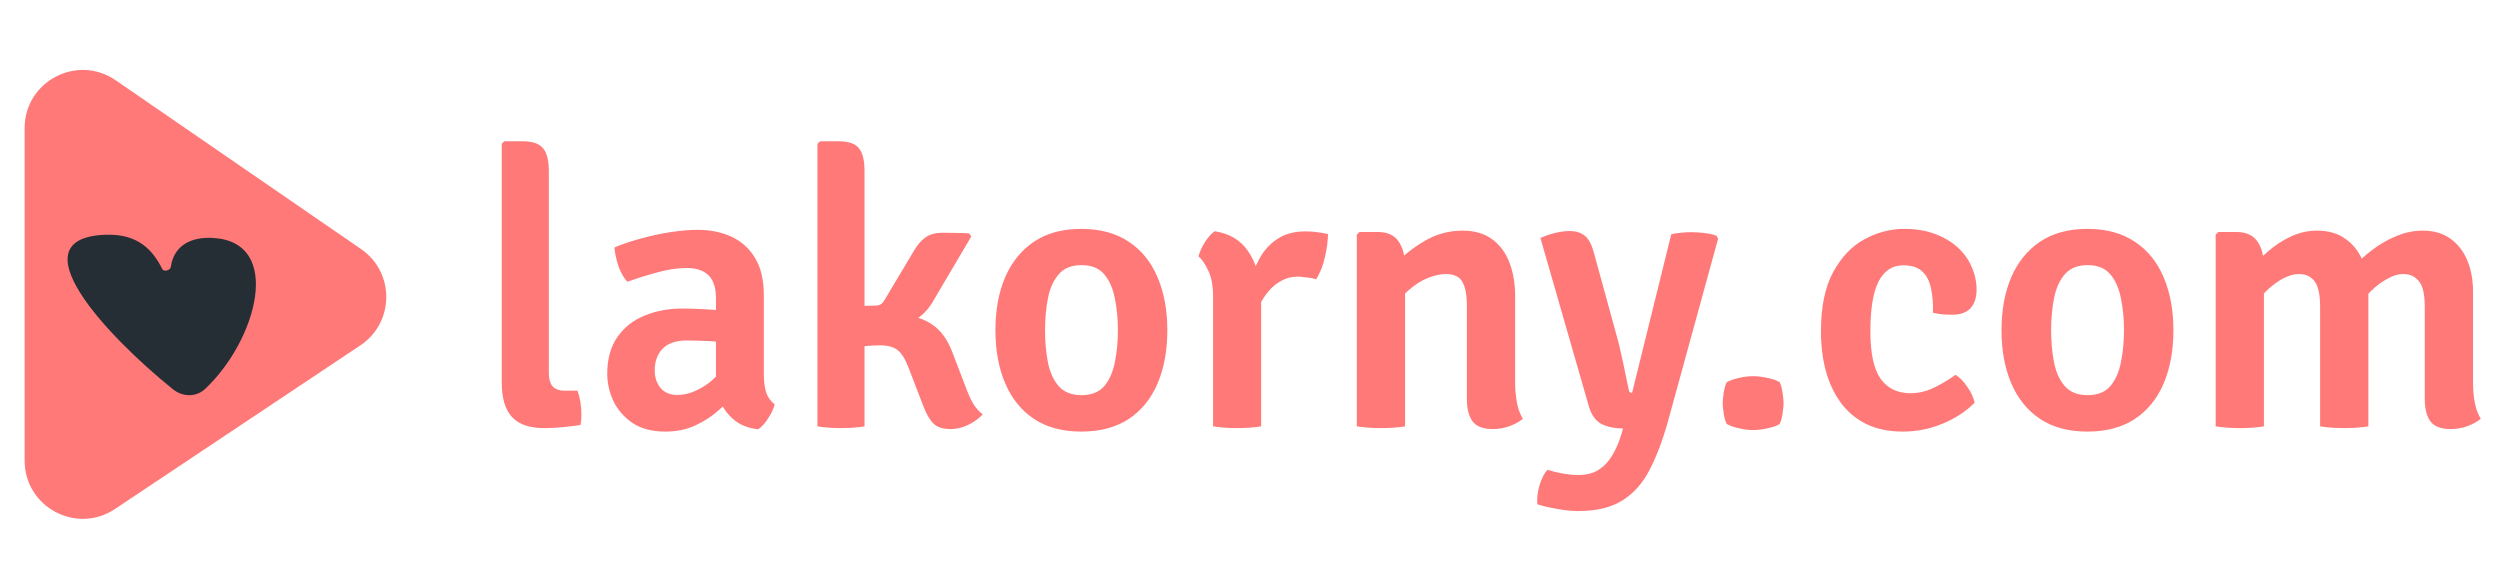
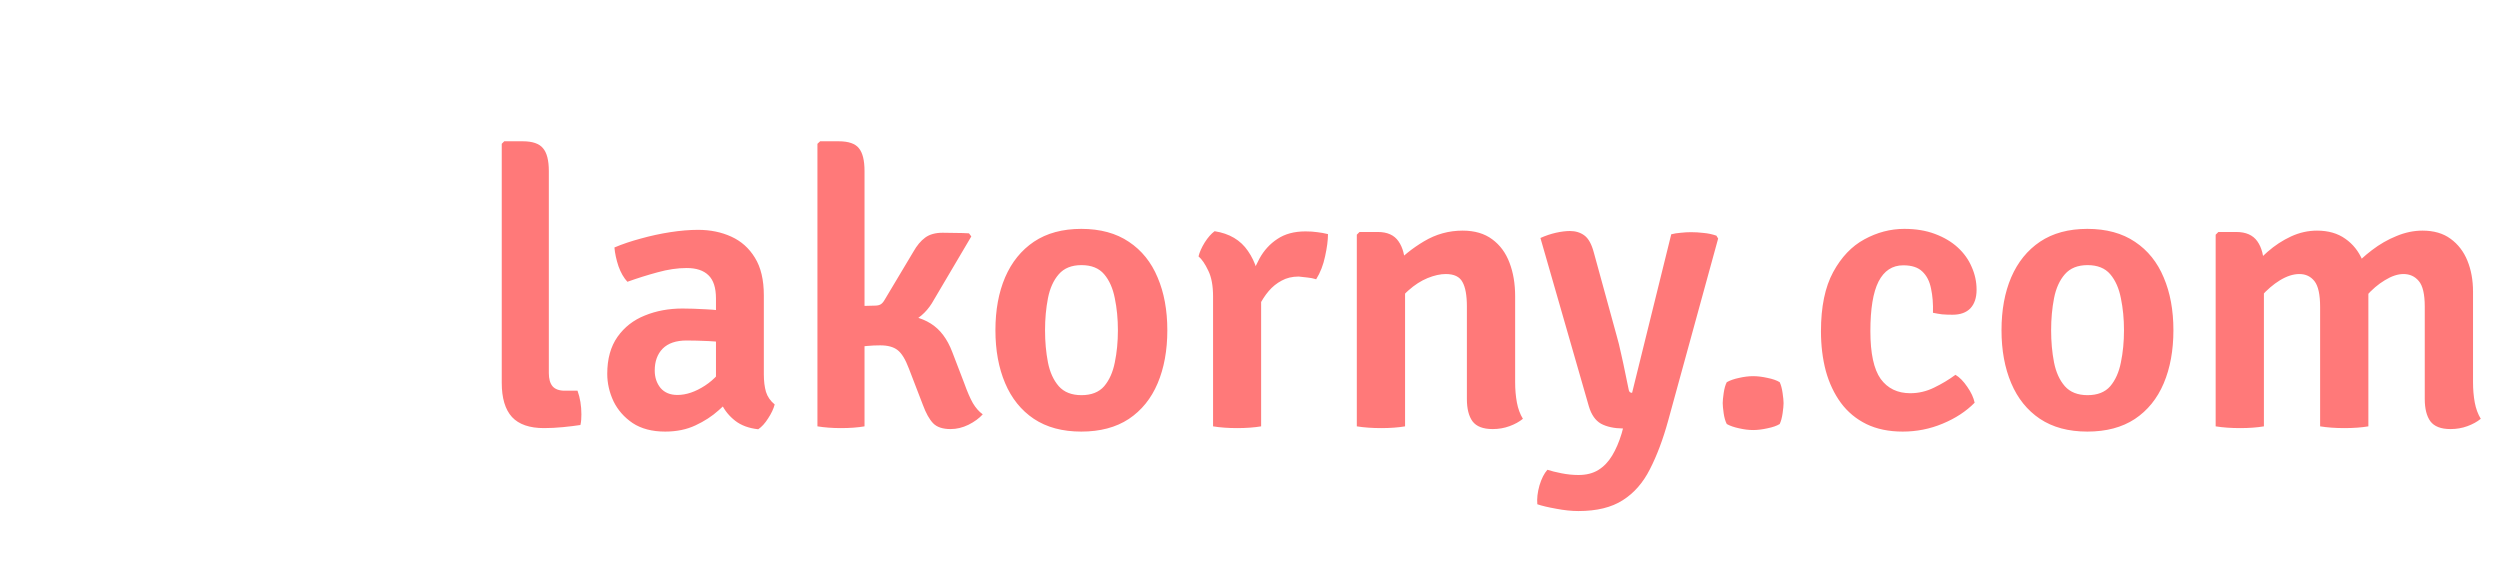
<svg xmlns="http://www.w3.org/2000/svg" width="258" height="59" viewBox="0 0 258 59" fill="none">
  <path d="M59.6 40.32C59.867 41.067 60 41.88 60 42.76C60 42.933 59.993 43.12 59.98 43.32C59.967 43.507 59.94 43.687 59.9 43.86C59.38 43.94 58.78 44.013 58.1 44.08C57.42 44.147 56.767 44.18 56.14 44.18C54.647 44.18 53.547 43.8 52.84 43.04C52.133 42.267 51.78 41.087 51.78 39.5V14.84L52.04 14.58H53.94C54.953 14.58 55.653 14.82 56.04 15.3C56.44 15.767 56.64 16.553 56.64 17.66V38.5C56.64 39.1 56.767 39.553 57.02 39.86C57.287 40.167 57.707 40.32 58.28 40.32H59.6ZM62.668 38.58C62.668 37.033 63.022 35.76 63.728 34.76C64.435 33.76 65.375 33.027 66.548 32.56C67.722 32.08 69.015 31.84 70.428 31.84C71.122 31.84 71.935 31.867 72.868 31.92C73.802 31.96 74.655 32.067 75.428 32.24V35.48C74.762 35.333 74.002 35.24 73.148 35.2C72.295 35.16 71.528 35.14 70.848 35.14C69.768 35.14 68.948 35.42 68.388 35.98C67.842 36.54 67.568 37.293 67.568 38.24C67.568 38.947 67.768 39.547 68.168 40.04C68.582 40.52 69.162 40.76 69.908 40.76C70.815 40.76 71.762 40.44 72.748 39.8C73.735 39.16 74.562 38.24 75.228 37.04L75.968 40.54C75.462 41.127 74.862 41.727 74.168 42.34C73.488 42.953 72.688 43.473 71.768 43.9C70.862 44.327 69.822 44.54 68.648 44.54C67.302 44.54 66.182 44.247 65.288 43.66C64.408 43.06 63.748 42.307 63.308 41.4C62.882 40.48 62.668 39.54 62.668 38.58ZM79.948 41.74C79.828 42.193 79.602 42.673 79.268 43.18C78.948 43.687 78.608 44.06 78.248 44.3C77.275 44.193 76.482 43.9 75.868 43.42C75.255 42.94 74.788 42.367 74.468 41.7C74.162 41.02 73.968 40.327 73.888 39.62V30.8C73.888 29.693 73.628 28.893 73.108 28.4C72.602 27.907 71.855 27.66 70.868 27.66C69.922 27.66 68.922 27.807 67.868 28.1C66.828 28.38 65.788 28.707 64.748 29.08C64.375 28.68 64.068 28.147 63.828 27.48C63.602 26.8 63.462 26.153 63.408 25.54C64.222 25.193 65.128 24.887 66.128 24.62C67.128 24.34 68.142 24.12 69.168 23.96C70.208 23.8 71.168 23.72 72.048 23.72C73.302 23.72 74.442 23.953 75.468 24.42C76.495 24.887 77.308 25.613 77.908 26.6C78.522 27.587 78.828 28.88 78.828 30.48V38.64C78.828 39.333 78.902 39.933 79.048 40.44C79.208 40.947 79.508 41.38 79.948 41.74ZM89.219 44C88.526 44.12 87.712 44.18 86.779 44.18C85.912 44.18 85.106 44.12 84.359 44V14.84L84.639 14.58H86.539C87.566 14.58 88.266 14.82 88.639 15.3C89.026 15.767 89.219 16.553 89.219 17.66V44ZM99.499 39.52C99.819 40.413 100.119 41.107 100.399 41.6C100.692 42.093 101.032 42.48 101.419 42.76C101.046 43.173 100.552 43.533 99.939 43.84C99.339 44.133 98.726 44.28 98.099 44.28C97.286 44.28 96.686 44.08 96.299 43.68C95.912 43.28 95.559 42.647 95.239 41.78L93.799 38.04C93.439 37.08 93.046 36.44 92.619 36.12C92.206 35.8 91.612 35.64 90.839 35.64C90.372 35.64 89.932 35.66 89.519 35.7C89.119 35.727 88.686 35.767 88.219 35.82L86.719 35.98V32.48H92.439C93.879 32.48 95.079 32.78 96.039 33.38C97.012 33.98 97.759 34.967 98.279 36.34L99.499 39.52ZM96.379 30.94C95.819 31.967 95.066 32.72 94.119 33.2C93.172 33.68 92.012 33.92 90.639 33.92H87.259V31.62L90.299 31.54C90.552 31.54 90.752 31.493 90.899 31.4C91.046 31.307 91.186 31.14 91.319 30.9L94.259 25.98C94.619 25.34 95.026 24.853 95.479 24.52C95.932 24.187 96.532 24.02 97.279 24.02C97.799 24.02 98.266 24.027 98.679 24.04C99.092 24.04 99.532 24.053 99.999 24.08L100.239 24.4L96.379 30.94ZM120.468 34.08C120.468 36.16 120.134 37.987 119.468 39.56C118.801 41.133 117.808 42.36 116.488 43.24C115.168 44.107 113.534 44.54 111.588 44.54C109.641 44.54 108.008 44.1 106.688 43.22C105.381 42.34 104.394 41.113 103.728 39.54C103.061 37.967 102.728 36.147 102.728 34.08C102.728 32 103.061 30.18 103.728 28.62C104.408 27.047 105.401 25.82 106.708 24.94C108.028 24.06 109.654 23.62 111.588 23.62C113.548 23.62 115.188 24.067 116.508 24.96C117.828 25.84 118.814 27.067 119.468 28.64C120.134 30.2 120.468 32.013 120.468 34.08ZM107.848 34.08C107.848 35.267 107.948 36.373 108.148 37.4C108.348 38.413 108.721 39.233 109.268 39.86C109.814 40.473 110.594 40.78 111.608 40.78C112.634 40.78 113.414 40.473 113.948 39.86C114.481 39.233 114.848 38.413 115.048 37.4C115.261 36.373 115.368 35.267 115.368 34.08C115.368 32.907 115.261 31.807 115.048 30.78C114.848 29.753 114.481 28.927 113.948 28.3C113.414 27.673 112.634 27.36 111.608 27.36C110.594 27.36 109.814 27.673 109.268 28.3C108.721 28.927 108.348 29.753 108.148 30.78C107.948 31.807 107.848 32.907 107.848 34.08ZM137.048 24.16C137.048 24.787 136.948 25.553 136.748 26.46C136.561 27.353 136.254 28.14 135.828 28.82C135.534 28.727 135.234 28.667 134.928 28.64C134.634 28.613 134.334 28.58 134.028 28.54C133.361 28.54 132.774 28.68 132.268 28.96C131.761 29.227 131.314 29.587 130.928 30.04C130.554 30.48 130.221 30.993 129.928 31.58C129.648 32.153 129.394 32.747 129.168 33.36L128.528 32.54C128.581 31.54 128.714 30.533 128.928 29.52C129.154 28.493 129.501 27.553 129.968 26.7C130.434 25.847 131.054 25.167 131.828 24.66C132.601 24.14 133.568 23.88 134.728 23.88C135.181 23.88 135.588 23.907 135.948 23.96C136.308 24 136.674 24.067 137.048 24.16ZM123.688 26.46C123.794 26.02 124.008 25.54 124.328 25.02C124.661 24.5 125.001 24.113 125.348 23.86C126.881 24.1 128.028 24.78 128.788 25.9C129.561 27.007 130.014 28.44 130.148 30.2V44C129.428 44.12 128.601 44.18 127.668 44.18C126.748 44.18 125.921 44.12 125.188 44V30.6C125.188 29.48 125.021 28.587 124.688 27.92C124.368 27.24 124.034 26.753 123.688 26.46ZM142.183 23.94C143.17 23.94 143.883 24.26 144.323 24.9C144.776 25.54 145.003 26.413 145.003 27.52V44C144.296 44.12 143.476 44.18 142.543 44.18C141.61 44.18 140.77 44.12 140.023 44V24.22L140.303 23.94H142.183ZM156.363 39.46C156.363 40.193 156.423 40.887 156.543 41.54C156.663 42.18 156.87 42.74 157.163 43.22C156.79 43.527 156.33 43.78 155.783 43.98C155.236 44.18 154.656 44.28 154.043 44.28C153.056 44.28 152.363 44.013 151.963 43.48C151.576 42.947 151.383 42.18 151.383 41.18V31.64C151.383 30.48 151.23 29.633 150.923 29.1C150.63 28.553 150.056 28.28 149.203 28.28C148.643 28.28 148.016 28.42 147.323 28.7C146.643 28.98 145.99 29.4 145.363 29.96C144.736 30.507 144.21 31.193 143.783 32.02V27.46C144.69 26.473 145.75 25.62 146.963 24.9C148.19 24.167 149.516 23.8 150.943 23.8C152.183 23.8 153.203 24.1 154.003 24.7C154.803 25.287 155.396 26.093 155.783 27.12C156.17 28.133 156.363 29.287 156.363 30.58V39.46ZM172.152 43.42C171.619 45.353 170.992 47.02 170.272 48.42C169.566 49.82 168.632 50.887 167.472 51.62C166.312 52.367 164.786 52.74 162.892 52.74C162.186 52.74 161.419 52.66 160.592 52.5C159.766 52.353 159.119 52.2 158.652 52.04C158.599 51.453 158.672 50.807 158.872 50.1C159.086 49.393 159.359 48.853 159.692 48.48C160.052 48.6 160.532 48.72 161.132 48.84C161.732 48.96 162.319 49.02 162.892 49.02C163.706 49.02 164.392 48.847 164.952 48.5C165.512 48.153 165.986 47.66 166.372 47.02C166.759 46.38 167.086 45.62 167.352 44.74L167.492 44.22C166.559 44.207 165.799 44.04 165.212 43.72C164.639 43.387 164.226 42.793 163.972 41.94L158.972 24.56C159.506 24.32 160.039 24.14 160.572 24.02C161.119 23.9 161.599 23.84 162.012 23.84C162.599 23.84 163.099 23.993 163.512 24.3C163.926 24.607 164.246 25.18 164.472 26.02L166.832 34.62C166.992 35.167 167.146 35.787 167.292 36.48C167.452 37.173 167.599 37.853 167.732 38.52C167.879 39.187 167.999 39.767 168.092 40.26C168.132 40.447 168.246 40.54 168.432 40.54L172.472 24.18C172.766 24.1 173.099 24.047 173.472 24.02C173.846 23.98 174.192 23.96 174.512 23.96C174.939 23.96 175.372 23.987 175.812 24.04C176.266 24.08 176.706 24.173 177.132 24.32L177.312 24.62L172.152 43.42ZM177.784 41.6C177.784 41.36 177.818 41.013 177.884 40.56C177.951 40.093 178.058 39.72 178.204 39.44C178.538 39.253 178.958 39.107 179.464 39C179.984 38.88 180.471 38.82 180.924 38.82C181.378 38.82 181.871 38.88 182.404 39C182.938 39.107 183.358 39.253 183.664 39.44C183.798 39.72 183.898 40.093 183.964 40.56C184.031 41.013 184.064 41.36 184.064 41.6C184.064 41.84 184.031 42.193 183.964 42.66C183.898 43.113 183.798 43.48 183.664 43.76C183.358 43.947 182.938 44.093 182.404 44.2C181.871 44.32 181.378 44.38 180.924 44.38C180.471 44.38 179.984 44.32 179.464 44.2C178.958 44.093 178.538 43.947 178.204 43.76C178.058 43.48 177.951 43.113 177.884 42.66C177.818 42.193 177.784 41.84 177.784 41.6ZM199.483 32.28C199.509 31.347 199.443 30.513 199.283 29.78C199.136 29.033 198.836 28.447 198.383 28.02C197.943 27.593 197.289 27.38 196.423 27.38C195.289 27.38 194.436 27.94 193.863 29.06C193.303 30.167 193.023 31.873 193.023 34.18C193.023 36.46 193.376 38.1 194.083 39.1C194.803 40.087 195.823 40.58 197.143 40.58C197.996 40.58 198.816 40.387 199.603 40C200.403 39.613 201.136 39.173 201.803 38.68C202.229 38.933 202.636 39.347 203.023 39.92C203.423 40.493 203.676 41.04 203.783 41.56C202.903 42.453 201.803 43.173 200.483 43.72C199.176 44.267 197.803 44.54 196.363 44.54C194.923 44.54 193.669 44.28 192.603 43.76C191.549 43.24 190.676 42.513 189.983 41.58C189.289 40.633 188.769 39.533 188.423 38.28C188.089 37.013 187.923 35.647 187.923 34.18C187.923 31.66 188.343 29.627 189.183 28.08C190.023 26.533 191.096 25.407 192.403 24.7C193.723 23.98 195.096 23.62 196.523 23.62C197.709 23.62 198.763 23.793 199.683 24.14C200.616 24.487 201.403 24.953 202.043 25.54C202.683 26.127 203.163 26.8 203.483 27.56C203.816 28.307 203.983 29.087 203.983 29.9C203.983 30.727 203.769 31.367 203.343 31.82C202.916 32.26 202.303 32.48 201.503 32.48C201.103 32.48 200.743 32.467 200.423 32.44C200.116 32.4 199.803 32.347 199.483 32.28ZM224.296 34.08C224.296 36.16 223.962 37.987 223.296 39.56C222.629 41.133 221.636 42.36 220.316 43.24C218.996 44.107 217.362 44.54 215.416 44.54C213.469 44.54 211.836 44.1 210.516 43.22C209.209 42.34 208.222 41.113 207.556 39.54C206.889 37.967 206.556 36.147 206.556 34.08C206.556 32 206.889 30.18 207.556 28.62C208.236 27.047 209.229 25.82 210.536 24.94C211.856 24.06 213.482 23.62 215.416 23.62C217.376 23.62 219.016 24.067 220.336 24.96C221.656 25.84 222.642 27.067 223.296 28.64C223.962 30.2 224.296 32.013 224.296 34.08ZM211.676 34.08C211.676 35.267 211.776 36.373 211.976 37.4C212.176 38.413 212.549 39.233 213.096 39.86C213.642 40.473 214.422 40.78 215.436 40.78C216.462 40.78 217.242 40.473 217.776 39.86C218.309 39.233 218.676 38.413 218.876 37.4C219.089 36.373 219.196 35.267 219.196 34.08C219.196 32.907 219.089 31.807 218.876 30.78C218.676 29.753 218.309 28.927 217.776 28.3C217.242 27.673 216.462 27.36 215.436 27.36C214.422 27.36 213.642 27.673 213.096 28.3C212.549 28.927 212.176 29.753 211.976 30.78C211.776 31.807 211.676 32.907 211.676 34.08ZM230.776 23.94C231.776 23.94 232.503 24.26 232.956 24.9C233.409 25.54 233.636 26.413 233.636 27.52V44C232.929 44.12 232.109 44.18 231.176 44.18C230.243 44.18 229.403 44.12 228.656 44V24.22L228.936 23.94H230.776ZM239.436 31.68C239.436 30.4 239.243 29.513 238.856 29.02C238.469 28.527 237.949 28.28 237.296 28.28C236.669 28.28 236.003 28.493 235.296 28.92C234.603 29.347 233.956 29.9 233.356 30.58C232.756 31.26 232.296 31.98 231.976 32.74V28.16C232.576 27.373 233.249 26.653 233.996 26C234.756 25.333 235.569 24.8 236.436 24.4C237.303 24 238.196 23.8 239.116 23.8C240.276 23.8 241.249 24.08 242.036 24.64C242.823 25.187 243.416 25.933 243.816 26.88C244.216 27.813 244.416 28.873 244.416 30.06V44C243.709 44.12 242.883 44.18 241.936 44.18C241.016 44.18 240.183 44.12 239.436 44V31.68ZM250.236 31.64C250.236 30.36 250.029 29.48 249.616 29C249.216 28.52 248.689 28.28 248.036 28.28C247.449 28.28 246.809 28.493 246.116 28.92C245.423 29.333 244.769 29.893 244.156 30.6C243.543 31.293 243.036 32.053 242.636 32.88V27.8C243.276 27.08 243.989 26.42 244.776 25.82C245.576 25.207 246.423 24.72 247.316 24.36C248.209 23.987 249.103 23.8 249.996 23.8C251.169 23.8 252.136 24.08 252.896 24.64C253.669 25.2 254.249 25.953 254.636 26.9C255.023 27.847 255.216 28.913 255.216 30.1V39.46C255.216 40.193 255.276 40.887 255.396 41.54C255.516 42.18 255.723 42.74 256.016 43.22C255.643 43.527 255.183 43.78 254.636 43.98C254.089 44.18 253.509 44.28 252.896 44.28C251.909 44.28 251.216 44.013 250.816 43.48C250.429 42.947 250.236 42.18 250.236 41.18V31.64Z" fill="#FF7979" />
-   <path d="M2.541 47.536L2.541 13.228C2.541 8.396 7.961 5.546 11.941 8.285L37.264 25.706C40.76 28.111 40.722 33.287 37.192 35.641L11.869 52.528C7.882 55.187 2.541 52.328 2.541 47.536Z" fill="#FF7979" />
-   <path d="M16.749 27.765C15.83 25.942 14.372 24.117 10.945 24.225C1.478 24.523 11.046 34.69 17.847 40.172C18.832 40.967 20.234 41.012 21.158 40.147C26.519 35.123 29.296 24.929 21.945 24.553C19.429 24.424 17.91 25.547 17.625 27.553C17.575 27.905 16.909 28.083 16.749 27.765Z" fill="#252E34" />
</svg>